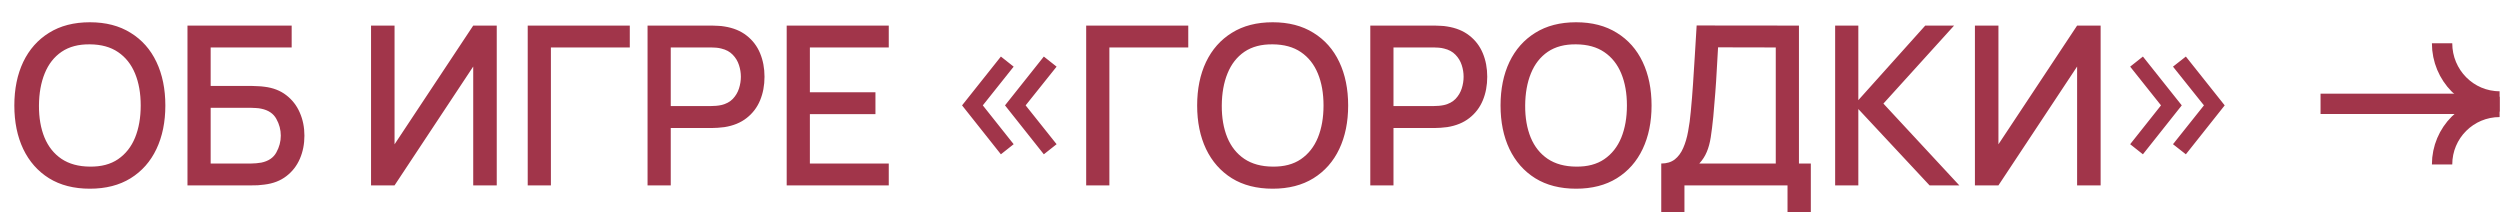
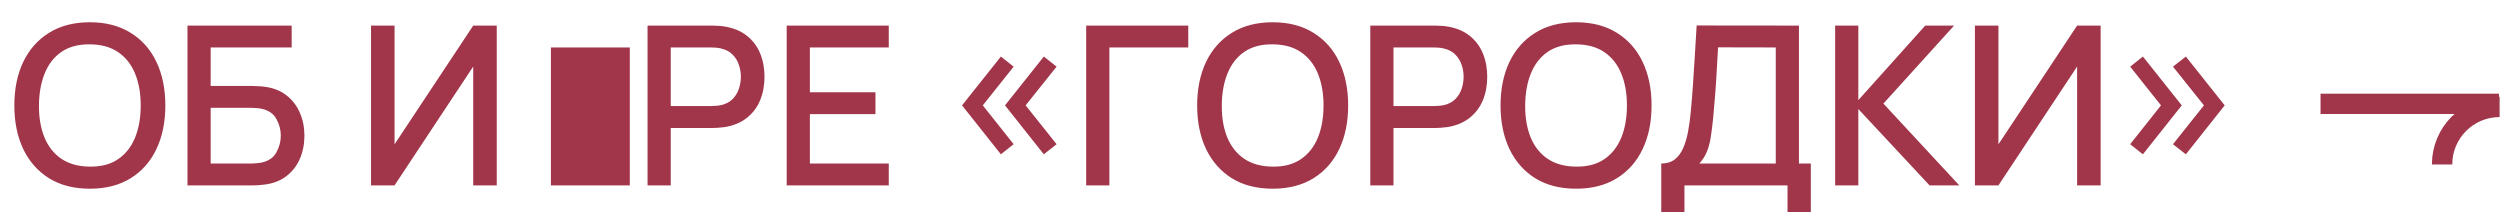
<svg xmlns="http://www.w3.org/2000/svg" width="229" height="20" viewBox="0 0 229 20" fill="none">
-   <path d="M8.234 17.285C6.771 17.285 5.524 16.966 4.494 16.329C3.464 15.686 2.675 14.791 2.126 13.646C1.584 12.501 1.313 11.173 1.313 9.662C1.313 8.151 1.584 6.823 2.126 5.678C2.675 4.533 3.464 3.642 4.494 3.005C5.524 2.361 6.771 2.039 8.234 2.039C9.691 2.039 10.934 2.361 11.964 3.005C13.001 3.642 13.79 4.533 14.332 5.678C14.875 6.823 15.146 8.151 15.146 9.662C15.146 11.173 14.875 12.501 14.332 13.646C13.79 14.791 13.001 15.686 11.964 16.329C10.934 16.966 9.691 17.285 8.234 17.285ZM8.234 15.262C9.271 15.276 10.132 15.049 10.816 14.581C11.507 14.107 12.025 13.45 12.371 12.61C12.716 11.763 12.889 10.78 12.889 9.662C12.889 8.544 12.716 7.568 12.371 6.735C12.025 5.895 11.507 5.241 10.816 4.773C10.132 4.306 9.271 4.069 8.234 4.062C7.198 4.048 6.334 4.275 5.643 4.743C4.958 5.211 4.443 5.868 4.098 6.715C3.752 7.562 3.576 8.544 3.569 9.662C3.562 10.78 3.732 11.759 4.077 12.6C4.423 13.433 4.941 14.083 5.632 14.551C6.33 15.018 7.198 15.256 8.234 15.262ZM17.173 16.98V2.344H26.717V4.347H19.297V7.873H23.088C23.224 7.873 23.396 7.88 23.607 7.894C23.823 7.9 24.027 7.917 24.216 7.945C25.009 8.039 25.677 8.297 26.219 8.717C26.767 9.137 27.181 9.669 27.459 10.313C27.743 10.956 27.885 11.661 27.885 12.427C27.885 13.192 27.747 13.897 27.469 14.541C27.191 15.184 26.778 15.716 26.229 16.136C25.687 16.556 25.016 16.814 24.216 16.909C24.027 16.936 23.827 16.956 23.617 16.97C23.407 16.977 23.23 16.98 23.088 16.98H17.173ZM19.297 14.978H23.007C23.142 14.978 23.291 14.971 23.454 14.957C23.623 14.944 23.783 14.924 23.932 14.896C24.589 14.761 25.05 14.449 25.314 13.961C25.585 13.473 25.721 12.962 25.721 12.427C25.721 11.885 25.585 11.373 25.314 10.892C25.05 10.404 24.589 10.092 23.932 9.957C23.783 9.923 23.623 9.903 23.454 9.896C23.291 9.882 23.142 9.876 23.007 9.876H19.297V14.978ZM45.502 16.98H43.347V6.095L36.141 16.98H33.987V2.344H36.141V13.219L43.347 2.344H45.502V16.98ZM48.339 16.98V2.344H57.689V4.347H50.463V16.98H48.339ZM59.316 16.98V2.344H65.231C65.374 2.344 65.55 2.351 65.76 2.365C65.97 2.371 66.17 2.392 66.36 2.426C67.173 2.554 67.85 2.832 68.392 3.259C68.941 3.686 69.351 4.225 69.622 4.875C69.893 5.526 70.029 6.244 70.029 7.03C70.029 7.823 69.893 8.544 69.622 9.195C69.351 9.845 68.941 10.384 68.392 10.811C67.85 11.238 67.173 11.515 66.36 11.644C66.17 11.671 65.967 11.691 65.75 11.705C65.54 11.719 65.367 11.725 65.231 11.725H61.441V16.98H59.316ZM61.441 9.713H65.15C65.286 9.713 65.435 9.706 65.597 9.693C65.767 9.679 65.926 9.655 66.075 9.622C66.509 9.52 66.858 9.334 67.122 9.063C67.386 8.785 67.576 8.466 67.691 8.107C67.806 7.748 67.864 7.389 67.864 7.03C67.864 6.671 67.806 6.315 67.691 5.963C67.576 5.604 67.386 5.288 67.122 5.017C66.858 4.74 66.509 4.55 66.075 4.448C65.926 4.408 65.767 4.38 65.597 4.367C65.435 4.353 65.286 4.347 65.15 4.347H61.441V9.713ZM72.061 16.98V2.344H81.411V4.347H74.185V8.453H80.191V10.455H74.185V14.978H81.411V16.98H72.061ZM95.615 14.134L92.058 9.652L95.615 5.18L96.784 6.105L93.948 9.652L96.784 13.209L95.615 14.134ZM91.682 14.134L88.125 9.652L91.682 5.18L92.851 6.105L90.025 9.652L92.851 13.209L91.682 14.134ZM99.494 16.98V2.344H108.845V4.347H101.619V16.98H99.494ZM116.58 17.285C115.117 17.285 113.87 16.966 112.84 16.329C111.81 15.686 111.021 14.791 110.472 13.646C109.93 12.501 109.659 11.173 109.659 9.662C109.659 8.151 109.93 6.823 110.472 5.678C111.021 4.533 111.81 3.642 112.84 3.005C113.87 2.361 115.117 2.039 116.58 2.039C118.037 2.039 119.28 2.361 120.31 3.005C121.347 3.642 122.136 4.533 122.678 5.678C123.22 6.823 123.491 8.151 123.491 9.662C123.491 11.173 123.22 12.501 122.678 13.646C122.136 14.791 121.347 15.686 120.31 16.329C119.28 16.966 118.037 17.285 116.58 17.285ZM116.58 15.262C117.617 15.276 118.477 15.049 119.162 14.581C119.853 14.107 120.371 13.45 120.717 12.61C121.062 11.763 121.235 10.78 121.235 9.662C121.235 8.544 121.062 7.568 120.717 6.735C120.371 5.895 119.853 5.241 119.162 4.773C118.477 4.306 117.617 4.069 116.58 4.062C115.543 4.048 114.68 4.275 113.988 4.743C113.304 5.211 112.789 5.868 112.444 6.715C112.098 7.562 111.922 8.544 111.915 9.662C111.908 10.78 112.078 11.759 112.423 12.6C112.769 13.433 113.287 14.083 113.978 14.551C114.676 15.018 115.543 15.256 116.58 15.262ZM125.519 16.98V2.344H131.434C131.576 2.344 131.752 2.351 131.962 2.365C132.173 2.371 132.372 2.392 132.562 2.426C133.375 2.554 134.053 2.832 134.595 3.259C135.144 3.686 135.554 4.225 135.825 4.875C136.096 5.526 136.231 6.244 136.231 7.03C136.231 7.823 136.096 8.544 135.825 9.195C135.554 9.845 135.144 10.384 134.595 10.811C134.053 11.238 133.375 11.515 132.562 11.644C132.372 11.671 132.169 11.691 131.952 11.705C131.742 11.719 131.569 11.725 131.434 11.725H127.643V16.98H125.519ZM127.643 9.713H131.353C131.488 9.713 131.637 9.706 131.8 9.693C131.969 9.679 132.128 9.655 132.278 9.622C132.711 9.52 133.06 9.334 133.324 9.063C133.589 8.785 133.778 8.466 133.894 8.107C134.009 7.748 134.066 7.389 134.066 7.03C134.066 6.671 134.009 6.315 133.894 5.963C133.778 5.604 133.589 5.288 133.324 5.017C133.06 4.74 132.711 4.55 132.278 4.448C132.128 4.408 131.969 4.38 131.8 4.367C131.637 4.353 131.488 4.347 131.353 4.347H127.643V9.713ZM144.371 17.285C142.908 17.285 141.661 16.966 140.631 16.329C139.601 15.686 138.812 14.791 138.263 13.646C137.721 12.501 137.45 11.173 137.45 9.662C137.45 8.151 137.721 6.823 138.263 5.678C138.812 4.533 139.601 3.642 140.631 3.005C141.661 2.361 142.908 2.039 144.371 2.039C145.828 2.039 147.071 2.361 148.101 3.005C149.138 3.642 149.927 4.533 150.469 5.678C151.012 6.823 151.283 8.151 151.283 9.662C151.283 11.173 151.012 12.501 150.469 13.646C149.927 14.791 149.138 15.686 148.101 16.329C147.071 16.966 145.828 17.285 144.371 17.285ZM144.371 15.262C145.408 15.276 146.269 15.049 146.953 14.581C147.644 14.107 148.162 13.45 148.508 12.61C148.853 11.763 149.026 10.78 149.026 9.662C149.026 8.544 148.853 7.568 148.508 6.735C148.162 5.895 147.644 5.241 146.953 4.773C146.269 4.306 145.408 4.069 144.371 4.062C143.335 4.048 142.471 4.275 141.78 4.743C141.095 5.211 140.58 5.868 140.235 6.715C139.889 7.562 139.713 8.544 139.706 9.662C139.699 10.78 139.869 11.759 140.214 12.6C140.56 13.433 141.078 14.083 141.769 14.551C142.467 15.018 143.335 15.256 144.371 15.262ZM152.171 19.419V14.978C152.672 14.978 153.086 14.852 153.411 14.602C153.736 14.344 153.994 13.995 154.183 13.555C154.38 13.108 154.529 12.6 154.631 12.03C154.739 11.461 154.82 10.861 154.874 10.231C154.956 9.378 155.024 8.544 155.078 7.731C155.139 6.911 155.193 6.064 155.24 5.19C155.295 4.316 155.352 3.364 155.413 2.334L164.784 2.344V14.978H165.872V19.419H163.737V16.98H154.295V19.419H152.171ZM155.657 14.978H162.66V4.347L157.375 4.336C157.327 5.082 157.287 5.79 157.253 6.461C157.219 7.131 157.175 7.809 157.121 8.493C157.073 9.171 157.012 9.899 156.938 10.678C156.863 11.424 156.785 12.057 156.704 12.579C156.623 13.094 156.501 13.541 156.338 13.921C156.182 14.3 155.955 14.652 155.657 14.978ZM168.099 16.98V2.344H170.223V9.174L176.352 2.344H178.994L172.52 9.489L179.472 16.98H176.748L170.223 9.987V16.98H168.099ZM192.418 16.98H190.263V6.095L183.057 16.98H180.903V2.344H183.057V13.219L190.263 2.344H192.418V16.98ZM196.291 14.134L195.123 13.209L197.948 9.652L195.123 6.105L196.291 5.18L199.849 9.652L196.291 14.134ZM200.225 14.134L199.046 13.209L201.881 9.652L199.046 6.105L200.225 5.18L203.782 9.652L200.225 14.134Z" fill="#A1354A" />
+   <path d="M8.234 17.285C6.771 17.285 5.524 16.966 4.494 16.329C3.464 15.686 2.675 14.791 2.126 13.646C1.584 12.501 1.313 11.173 1.313 9.662C1.313 8.151 1.584 6.823 2.126 5.678C2.675 4.533 3.464 3.642 4.494 3.005C5.524 2.361 6.771 2.039 8.234 2.039C9.691 2.039 10.934 2.361 11.964 3.005C13.001 3.642 13.79 4.533 14.332 5.678C14.875 6.823 15.146 8.151 15.146 9.662C15.146 11.173 14.875 12.501 14.332 13.646C13.79 14.791 13.001 15.686 11.964 16.329C10.934 16.966 9.691 17.285 8.234 17.285ZM8.234 15.262C9.271 15.276 10.132 15.049 10.816 14.581C11.507 14.107 12.025 13.45 12.371 12.61C12.716 11.763 12.889 10.78 12.889 9.662C12.889 8.544 12.716 7.568 12.371 6.735C12.025 5.895 11.507 5.241 10.816 4.773C10.132 4.306 9.271 4.069 8.234 4.062C7.198 4.048 6.334 4.275 5.643 4.743C4.958 5.211 4.443 5.868 4.098 6.715C3.752 7.562 3.576 8.544 3.569 9.662C3.562 10.78 3.732 11.759 4.077 12.6C4.423 13.433 4.941 14.083 5.632 14.551C6.33 15.018 7.198 15.256 8.234 15.262ZM17.173 16.98V2.344H26.717V4.347H19.297V7.873H23.088C23.224 7.873 23.396 7.88 23.607 7.894C23.823 7.9 24.027 7.917 24.216 7.945C25.009 8.039 25.677 8.297 26.219 8.717C26.767 9.137 27.181 9.669 27.459 10.313C27.743 10.956 27.885 11.661 27.885 12.427C27.885 13.192 27.747 13.897 27.469 14.541C27.191 15.184 26.778 15.716 26.229 16.136C25.687 16.556 25.016 16.814 24.216 16.909C24.027 16.936 23.827 16.956 23.617 16.97C23.407 16.977 23.23 16.98 23.088 16.98H17.173ZM19.297 14.978H23.007C23.142 14.978 23.291 14.971 23.454 14.957C23.623 14.944 23.783 14.924 23.932 14.896C24.589 14.761 25.05 14.449 25.314 13.961C25.585 13.473 25.721 12.962 25.721 12.427C25.721 11.885 25.585 11.373 25.314 10.892C25.05 10.404 24.589 10.092 23.932 9.957C23.783 9.923 23.623 9.903 23.454 9.896C23.291 9.882 23.142 9.876 23.007 9.876H19.297V14.978ZM45.502 16.98H43.347V6.095L36.141 16.98H33.987V2.344H36.141V13.219L43.347 2.344H45.502V16.98ZM48.339 16.98H57.689V4.347H50.463V16.98H48.339ZM59.316 16.98V2.344H65.231C65.374 2.344 65.55 2.351 65.76 2.365C65.97 2.371 66.17 2.392 66.36 2.426C67.173 2.554 67.85 2.832 68.392 3.259C68.941 3.686 69.351 4.225 69.622 4.875C69.893 5.526 70.029 6.244 70.029 7.03C70.029 7.823 69.893 8.544 69.622 9.195C69.351 9.845 68.941 10.384 68.392 10.811C67.85 11.238 67.173 11.515 66.36 11.644C66.17 11.671 65.967 11.691 65.75 11.705C65.54 11.719 65.367 11.725 65.231 11.725H61.441V16.98H59.316ZM61.441 9.713H65.15C65.286 9.713 65.435 9.706 65.597 9.693C65.767 9.679 65.926 9.655 66.075 9.622C66.509 9.52 66.858 9.334 67.122 9.063C67.386 8.785 67.576 8.466 67.691 8.107C67.806 7.748 67.864 7.389 67.864 7.03C67.864 6.671 67.806 6.315 67.691 5.963C67.576 5.604 67.386 5.288 67.122 5.017C66.858 4.74 66.509 4.55 66.075 4.448C65.926 4.408 65.767 4.38 65.597 4.367C65.435 4.353 65.286 4.347 65.15 4.347H61.441V9.713ZM72.061 16.98V2.344H81.411V4.347H74.185V8.453H80.191V10.455H74.185V14.978H81.411V16.98H72.061ZM95.615 14.134L92.058 9.652L95.615 5.18L96.784 6.105L93.948 9.652L96.784 13.209L95.615 14.134ZM91.682 14.134L88.125 9.652L91.682 5.18L92.851 6.105L90.025 9.652L92.851 13.209L91.682 14.134ZM99.494 16.98V2.344H108.845V4.347H101.619V16.98H99.494ZM116.58 17.285C115.117 17.285 113.87 16.966 112.84 16.329C111.81 15.686 111.021 14.791 110.472 13.646C109.93 12.501 109.659 11.173 109.659 9.662C109.659 8.151 109.93 6.823 110.472 5.678C111.021 4.533 111.81 3.642 112.84 3.005C113.87 2.361 115.117 2.039 116.58 2.039C118.037 2.039 119.28 2.361 120.31 3.005C121.347 3.642 122.136 4.533 122.678 5.678C123.22 6.823 123.491 8.151 123.491 9.662C123.491 11.173 123.22 12.501 122.678 13.646C122.136 14.791 121.347 15.686 120.31 16.329C119.28 16.966 118.037 17.285 116.58 17.285ZM116.58 15.262C117.617 15.276 118.477 15.049 119.162 14.581C119.853 14.107 120.371 13.45 120.717 12.61C121.062 11.763 121.235 10.78 121.235 9.662C121.235 8.544 121.062 7.568 120.717 6.735C120.371 5.895 119.853 5.241 119.162 4.773C118.477 4.306 117.617 4.069 116.58 4.062C115.543 4.048 114.68 4.275 113.988 4.743C113.304 5.211 112.789 5.868 112.444 6.715C112.098 7.562 111.922 8.544 111.915 9.662C111.908 10.78 112.078 11.759 112.423 12.6C112.769 13.433 113.287 14.083 113.978 14.551C114.676 15.018 115.543 15.256 116.58 15.262ZM125.519 16.98V2.344H131.434C131.576 2.344 131.752 2.351 131.962 2.365C132.173 2.371 132.372 2.392 132.562 2.426C133.375 2.554 134.053 2.832 134.595 3.259C135.144 3.686 135.554 4.225 135.825 4.875C136.096 5.526 136.231 6.244 136.231 7.03C136.231 7.823 136.096 8.544 135.825 9.195C135.554 9.845 135.144 10.384 134.595 10.811C134.053 11.238 133.375 11.515 132.562 11.644C132.372 11.671 132.169 11.691 131.952 11.705C131.742 11.719 131.569 11.725 131.434 11.725H127.643V16.98H125.519ZM127.643 9.713H131.353C131.488 9.713 131.637 9.706 131.8 9.693C131.969 9.679 132.128 9.655 132.278 9.622C132.711 9.52 133.06 9.334 133.324 9.063C133.589 8.785 133.778 8.466 133.894 8.107C134.009 7.748 134.066 7.389 134.066 7.03C134.066 6.671 134.009 6.315 133.894 5.963C133.778 5.604 133.589 5.288 133.324 5.017C133.06 4.74 132.711 4.55 132.278 4.448C132.128 4.408 131.969 4.38 131.8 4.367C131.637 4.353 131.488 4.347 131.353 4.347H127.643V9.713ZM144.371 17.285C142.908 17.285 141.661 16.966 140.631 16.329C139.601 15.686 138.812 14.791 138.263 13.646C137.721 12.501 137.45 11.173 137.45 9.662C137.45 8.151 137.721 6.823 138.263 5.678C138.812 4.533 139.601 3.642 140.631 3.005C141.661 2.361 142.908 2.039 144.371 2.039C145.828 2.039 147.071 2.361 148.101 3.005C149.138 3.642 149.927 4.533 150.469 5.678C151.012 6.823 151.283 8.151 151.283 9.662C151.283 11.173 151.012 12.501 150.469 13.646C149.927 14.791 149.138 15.686 148.101 16.329C147.071 16.966 145.828 17.285 144.371 17.285ZM144.371 15.262C145.408 15.276 146.269 15.049 146.953 14.581C147.644 14.107 148.162 13.45 148.508 12.61C148.853 11.763 149.026 10.78 149.026 9.662C149.026 8.544 148.853 7.568 148.508 6.735C148.162 5.895 147.644 5.241 146.953 4.773C146.269 4.306 145.408 4.069 144.371 4.062C143.335 4.048 142.471 4.275 141.78 4.743C141.095 5.211 140.58 5.868 140.235 6.715C139.889 7.562 139.713 8.544 139.706 9.662C139.699 10.78 139.869 11.759 140.214 12.6C140.56 13.433 141.078 14.083 141.769 14.551C142.467 15.018 143.335 15.256 144.371 15.262ZM152.171 19.419V14.978C152.672 14.978 153.086 14.852 153.411 14.602C153.736 14.344 153.994 13.995 154.183 13.555C154.38 13.108 154.529 12.6 154.631 12.03C154.739 11.461 154.82 10.861 154.874 10.231C154.956 9.378 155.024 8.544 155.078 7.731C155.139 6.911 155.193 6.064 155.24 5.19C155.295 4.316 155.352 3.364 155.413 2.334L164.784 2.344V14.978H165.872V19.419H163.737V16.98H154.295V19.419H152.171ZM155.657 14.978H162.66V4.347L157.375 4.336C157.327 5.082 157.287 5.79 157.253 6.461C157.219 7.131 157.175 7.809 157.121 8.493C157.073 9.171 157.012 9.899 156.938 10.678C156.863 11.424 156.785 12.057 156.704 12.579C156.623 13.094 156.501 13.541 156.338 13.921C156.182 14.3 155.955 14.652 155.657 14.978ZM168.099 16.98V2.344H170.223V9.174L176.352 2.344H178.994L172.52 9.489L179.472 16.98H176.748L170.223 9.987V16.98H168.099ZM192.418 16.98H190.263V6.095L183.057 16.98H180.903V2.344H183.057V13.219L190.263 2.344H192.418V16.98ZM196.291 14.134L195.123 13.209L197.948 9.652L195.123 6.105L196.291 5.18L199.849 9.652L196.291 14.134ZM200.225 14.134L199.046 13.209L201.881 9.652L199.046 6.105L200.225 5.18L203.782 9.652L200.225 14.134Z" fill="#A1354A" />
  <g clip-path="url(#clip0_1116_83)">
    <line x1="212.562" y1="9.511" x2="228.906" y2="9.511" stroke="#A1354A" stroke-width="1.864" />
-     <path d="M228.965 9.292C226.055 9.292 223.695 6.906 223.695 3.963" stroke="#A1354A" stroke-width="1.864" />
    <path d="M228.965 9.792C226.055 9.792 223.695 12.151 223.695 15.062" stroke="#A1354A" stroke-width="1.864" />
  </g>
  <defs>
    <clipPath id="clip0_1116_83">
      <rect width="16.402" height="17.894" fill="white" transform="translate(212.562 0.533)" />
    </clipPath>
  </defs>
</svg>